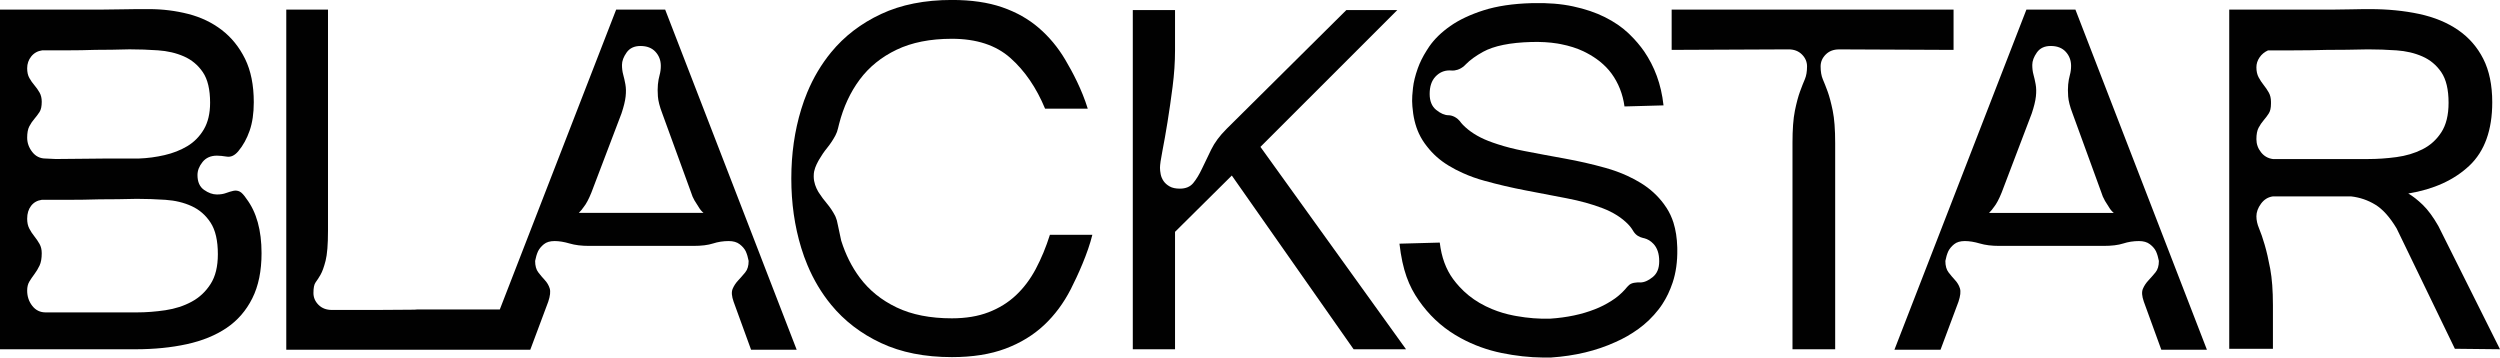
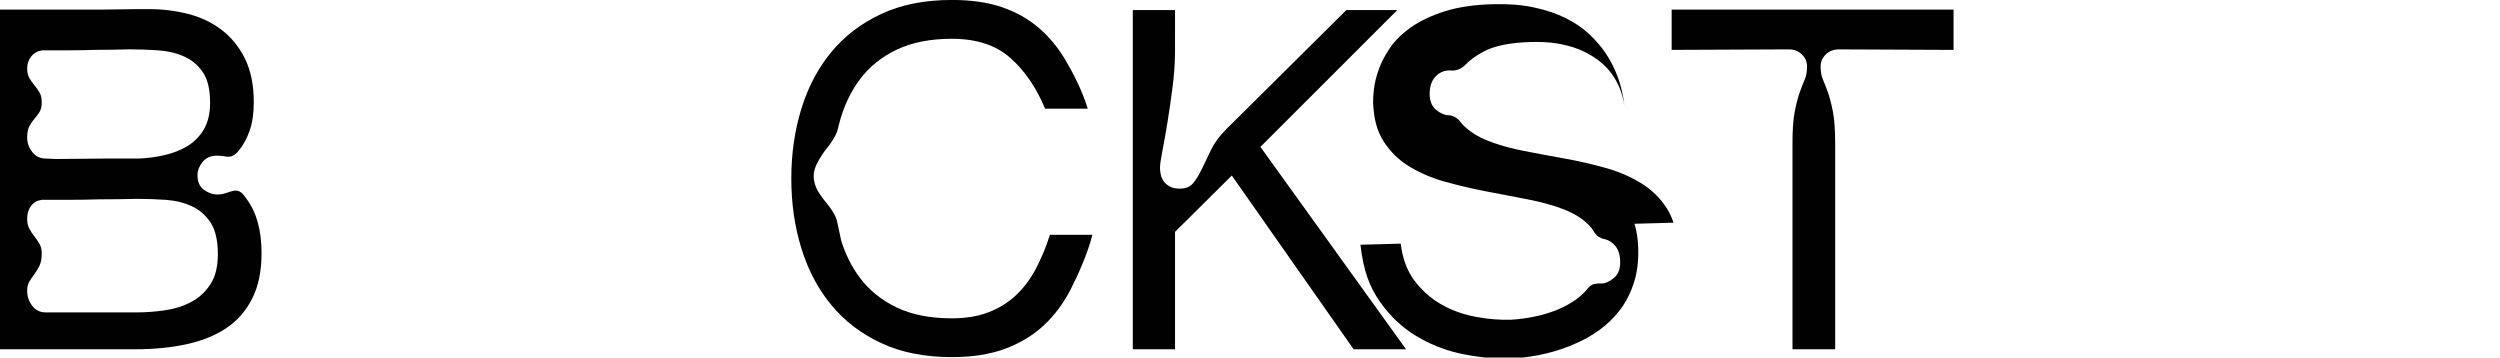
<svg xmlns="http://www.w3.org/2000/svg" id="Layer_2" viewBox="0 0 1602.23 229.15">
  <defs>
    <style>.cls-1{fill:#010101;stroke-width:0px;}</style>
  </defs>
  <g id="Layer_1-2">
    <path class="cls-1" d="m153.62,122.77c-1.24-.62-2.58-.78-4.05-.47-1.45.33-3.01.78-4.67,1.4-1.66.63-3.63.94-5.9.94-2.7,0-5.45-.99-8.24-2.96-2.8-1.97-4.19-5.12-4.19-9.48,0-2.91,1.09-5.71,3.27-8.41,2.18-2.68,5.24-4.03,9.17-4.03,1.66,0,3.79.2,6.37.62,2.6.42,5.02-.73,7.32-3.43,3.11-3.72,5.54-8.13,7.3-13.22,1.76-5.07,2.65-11.14,2.65-18.19,0-10.97-1.87-20.26-5.59-27.83-3.74-7.56-8.71-13.72-14.94-18.5-6.21-4.76-13.36-8.18-21.46-10.26-8.08-2.06-16.47-3.11-25.18-3.11h-7.46c-3.11,0-6.58.05-10.42.15-3.84.11-7.98.16-12.44.16H0v217.69h86.75c12.03,0,23.02-1.09,32.97-3.27,9.95-2.18,18.45-5.64,25.51-10.42,7.04-4.76,12.53-11.09,16.47-18.97,3.95-7.87,5.92-17.51,5.92-28.92,0-14.71-3.22-26.32-9.64-34.82-1.66-2.49-3.11-4.05-4.36-4.67ZM25.35,59.33c-.94-1.66-2.03-3.22-3.27-4.67-1.25-1.45-2.34-3.01-3.27-4.67-.94-1.66-1.4-3.74-1.4-6.23,0-2.89.88-5.43,2.63-7.61,1.77-2.18,4.1-3.48,7.01-3.89h15.71c6.32,0,12.49-.11,18.5-.31,6.84,0,14.1-.11,21.77-.33,6.02,0,12.08.21,18.19.63,6.11.41,11.66,1.71,16.63,3.89,4.97,2.18,9.02,5.54,12.13,10.1,3.12,4.57,4.67,11.1,4.67,19.61,0,6.83-1.35,12.53-4.03,17.1-2.7,4.55-6.23,8.13-10.58,10.73-4.36,2.59-9.22,4.5-14.62,5.74-5.4,1.25-10.88,1.98-16.49,2.18h-20.68c-5.07,0-10.52.07-16.32.16-5.8.1-11.2.15-16.18.15l-6.52-.31c-3.53,0-6.37-1.4-8.55-4.19-2.18-2.8-3.27-5.85-3.27-9.17,0-3.11.46-5.54,1.4-7.32.93-1.76,2.02-3.37,3.27-4.81,1.24-1.45,2.32-2.91,3.27-4.36.93-1.45,1.4-3.63,1.4-6.54,0-2.28-.47-4.24-1.4-5.9Zm109.61,122.68c-3.11,4.88-7.15,8.67-12.13,11.35-4.97,2.7-10.57,4.52-16.79,5.45-6.21.93-12.32,1.4-18.34,1.4H29.23c-3.53,0-6.37-1.4-8.55-4.19-2.18-2.8-3.27-6.06-3.27-9.8,0-2.28.46-4.19,1.4-5.76.93-1.54,2.02-3.15,3.27-4.81,1.24-1.66,2.32-3.46,3.27-5.45.93-1.97,1.4-4.6,1.4-7.93,0-2.28-.47-4.24-1.4-5.9-.94-1.66-2.03-3.27-3.27-4.83-1.25-1.54-2.34-3.2-3.27-4.98-.94-1.76-1.4-3.89-1.4-6.37,0-3.32.83-6.06,2.49-8.24,1.66-2.18,3.93-3.46,6.84-3.89h16.63c6.94,0,13.74-.1,20.37-.31,7.67,0,15.66-.1,23.95-.31,6.02,0,12.13.21,18.34.62,6.23.42,11.82,1.77,16.79,4.05,4.98,2.28,9.02,5.8,12.13,10.57,3.12,4.78,4.67,11.51,4.67,20.22,0,7.87-1.54,14.26-4.67,19.12Z" />
-     <path class="cls-1" d="m487.44,164.29v-.05L426.3,6.15h-31.41l-74.57,192.18h-50.33c-7.35,0,1.28.07-6.6.16-7.87.1-15.28.15-22.22.15h-28.47c-3.53,0-6.37-1.09-8.55-3.25-2.18-2.18-3.27-4.71-3.27-7.62,0-3.32.47-5.59,1.41-6.84.93-1.24,1.97-2.85,3.11-4.81,1.14-1.97,2.23-4.97,3.27-9.02,1.02-4.05,1.54-10.42,1.54-19.14V6.15h-26.74v218h156.38l11.51-30.79c1.24-3.72,1.56-6.57.93-8.55-.62-1.97-1.66-3.72-3.11-5.28-1.45-1.56-2.84-3.22-4.19-4.98-1.35-1.76-2.03-4.19-2.03-7.32.42-2.28,1.04-4.34,1.87-6.21.83-1.66,2.08-3.15,3.74-4.5,1.66-1.35,3.93-2.03,6.84-2.03s6.11.52,9.64,1.56c3.51,1.04,7.66,1.54,12.44,1.54h66.85c5.19,0,9.38-.5,12.6-1.54,3.22-1.04,6.58-1.56,10.11-1.56,2.89,0,5.24.68,6.99,2.03,1.76,1.35,3.06,2.85,3.89,4.5.83,1.87,1.45,3.93,1.87,6.21,0,3.12-.73,5.56-2.18,7.32-1.45,1.76-2.96,3.48-4.5,5.14-1.56,1.66-2.75,3.46-3.58,5.43-.83,1.98-.62,4.73.62,8.24l11.2,30.79h29.23l-21.01-54.33-2.13-5.53Zm-116.5-27.83c1.25-1.25,2.28-2.49,3.11-3.74.83-1.02,1.66-2.32,2.49-3.89.83-1.56,1.66-3.37,2.49-5.45l19.28-50.69c1.45-4.34,2.34-7.97,2.65-10.88.31-2.91.26-5.5-.16-7.77-.41-2.28-.88-4.36-1.4-6.23-.52-1.87-.78-3.93-.78-6.21,0-2.49.99-5.14,2.96-7.93,1.97-2.8,4.93-4.19,8.86-4.19,4.15,0,7.36,1.24,9.64,3.72,2.29,2.49,3.43,5.5,3.43,9.02,0,2.06-.26,4.03-.78,5.9-.52,1.87-.88,3.89-1.09,6.06-.21,2.18-.21,4.71,0,7.62.21,2.91,1.14,6.54,2.8,10.88l18.36,50.38c.62,2.08,1.4,3.89,2.32,5.45.94,1.56,1.82,2.96,2.65,4.19.83,1.46,1.87,2.7,3.11,3.74h-79.92Z" />
-     <path class="cls-1" d="m1298.71,6.15l-84.59,218h29.54l11.51-30.79c1.24-3.72,1.56-6.57.93-8.55-.62-1.97-1.66-3.72-3.11-5.28-1.45-1.56-2.85-3.22-4.19-4.98-1.35-1.76-2.03-4.19-2.03-7.32.42-2.28,1.04-4.34,1.87-6.21.83-1.66,2.08-3.15,3.74-4.5,1.66-1.35,3.93-2.03,6.84-2.03s6.11.52,9.64,1.56c3.51,1.04,7.66,1.54,12.44,1.54h66.85c5.19,0,9.38-.5,12.6-1.54,3.22-1.04,6.58-1.56,10.11-1.56,2.89,0,5.24.68,6.99,2.03,1.76,1.35,3.06,2.85,3.89,4.5.83,1.87,1.45,3.93,1.87,6.21,0,3.12-.73,5.56-2.18,7.32-1.45,1.76-2.96,3.48-4.5,5.14-1.56,1.66-2.75,3.46-3.58,5.43-.83,1.98-.62,4.73.62,8.24l11.2,30.79h29.23L1330.12,6.15h-31.41Zm50.22,122.37c.94,1.56,1.82,2.96,2.65,4.19.83,1.46,1.87,2.7,3.11,3.74h-79.92c1.25-1.25,2.28-2.49,3.11-3.74.83-1.02,1.66-2.32,2.49-3.89.83-1.56,1.66-3.37,2.49-5.45l19.28-50.69c1.45-4.34,2.34-7.97,2.65-10.88.31-2.91.26-5.5-.16-7.77-.41-2.28-.88-4.36-1.4-6.23-.52-1.87-.76-3.93-.76-6.21,0-2.49.98-5.14,2.94-7.93,1.97-2.8,4.93-4.19,8.86-4.19,4.15,0,7.36,1.24,9.64,3.72,2.29,2.49,3.43,5.5,3.43,9.02,0,2.06-.26,4.03-.78,5.9-.52,1.87-.88,3.89-1.09,6.06-.21,2.18-.21,4.71,0,7.62.21,2.91,1.14,6.54,2.8,10.88l18.36,50.38c.62,2.08,1.4,3.89,2.33,5.45Z" />
    <path class="cls-1" d="m895.51,6.46h-32.65l-76.82,76.2c-4.36,4.34-7.61,8.75-9.79,13.2-2.18,4.47-4.16,8.55-5.92,12.29-1.76,3.74-3.63,6.8-5.59,9.17-1.97,2.39-4.83,3.58-8.55,3.58-2.7,0-4.88-.45-6.54-1.4-1.66-.93-2.96-2.06-3.89-3.41-.93-1.35-1.56-2.8-1.87-4.36-.31-1.56-.46-2.96-.46-4.19,0-1.87.5-5.45,1.54-10.73,1.04-5.28,2.13-11.46,3.27-18.5,1.14-7.06,2.23-14.62,3.27-22.71,1.04-8.08,1.56-15.85,1.56-23.31V6.46h-27.07v217.38h27.07v-75.26l36.39-36.08,78.05,111.33h33.59l-93.3-129.69L895.51,6.46Z" />
    <path class="cls-1" d="m1178.63,31.65l73.39.33V6.15h-180.67v25.82l74.95-.33c3.51,0,6.37,1.09,8.55,3.27,2.18,2.18,3.27,4.73,3.27,7.62,0,3.32-.47,6.06-1.4,8.24-.94,2.18-1.98,4.81-3.12,7.93-1.14,3.11-2.23,7.2-3.27,12.27-1.04,5.09-1.54,11.98-1.54,20.68v132.18h27.36V91.67c0-8.7-.52-15.59-1.56-20.68-1.04-5.07-2.13-9.17-3.25-12.27-1.15-3.12-2.18-5.76-3.12-7.93-.93-2.18-1.4-4.93-1.4-8.24,0-2.89,1.09-5.45,3.27-7.62,2.18-2.18,5.02-3.27,8.55-3.27Z" />
-     <path class="cls-1" d="m1562.72,144.85c-3.32-5.8-6.63-10.31-9.95-13.53-3.32-3.2-6.42-5.64-9.33-7.3,16.39-2.7,29.44-8.67,39.2-17.88,9.74-9.23,14.62-22.76,14.62-40.6,0-10.97-1.92-20.26-5.75-27.83-3.84-7.56-9.23-13.72-16.18-18.5-6.94-4.76-15.23-8.18-24.87-10.26-9.64-2.06-20.18-3.11-31.57-3.11h-3.89c-2.18,0-4.97.05-8.39.15-3.43.11-7.22.16-11.35.16h-66.56v217.38h28v-28c0-9.33-.59-17.05-1.72-23.17-1.14-6.11-2.33-11.3-3.58-15.54-1.24-4.26-2.44-7.72-3.58-10.42-1.14-2.7-1.71-5.28-1.71-7.77,0-2.7.99-5.4,2.96-8.1,1.97-2.68,4.5-4.24,7.62-4.67h50.06c5.61.63,10.78,2.39,15.56,5.3,4.76,2.89,9.32,7.98,13.67,15.23l37.33,77.13,28.92.31-39.51-79Zm-26.89-44.16c-6.13.83-12.19,1.24-18.19,1.24h-60.95c-3.12-.41-5.66-1.85-7.62-4.34-1.97-2.49-2.96-5.3-2.96-8.41s.47-5.54,1.4-7.3c.94-1.77,2.03-3.37,3.27-4.83,1.25-1.45,2.34-2.89,3.27-4.36.93-1.45,1.4-3.51,1.4-6.21v-1.25c0-2.28-.47-4.24-1.4-5.9-.93-1.66-2.02-3.27-3.27-4.83-1.24-1.54-2.32-3.2-3.27-4.98-.93-1.76-1.4-3.89-1.4-6.37,0-2.28.67-4.41,2.03-6.37,1.33-1.97,3.15-3.46,5.43-4.5h16.18c7.04,0,14.19-.11,21.46-.31,8.29,0,17.1-.11,26.44-.33,6,0,12.06.21,18.19.63,6.11.41,11.66,1.71,16.63,3.89,4.98,2.18,9.02,5.54,12.13,10.1,3.11,4.57,4.67,11.1,4.67,19.61,0,7.87-1.56,14.19-4.67,18.96-3.11,4.78-7.15,8.41-12.13,10.89-4.97,2.49-10.52,4.15-16.63,4.97Z" />
    <path class="cls-1" d="m663.87,172.28c-3.53,6.63-7.79,12.29-12.76,16.96-4.97,4.67-10.83,8.29-17.56,10.88-6.75,2.6-14.58,3.89-23.49,3.89-13.88,0-25.7-2.32-35.44-6.99-9.75-4.67-17.62-11.04-23.64-19.14-5.11-6.86-9.04-14.71-11.84-23.59l-.02-.05-2.21-10.36-.02-.08-.02-.08c-.29-1.76-.73-3.32-1.32-4.65v-.02c-.13-.31-.26-.6-.41-.88-1.46-2.8-3.19-5.37-5.15-7.69-1.95-2.31-3.67-4.62-5.15-6.93-.18-.29-.37-.6-.57-.93-1.32-2.31-2.73-5.66-2.76-9.35v-.2l.02-.88c.02-3.19,1.48-6.36,2.85-8.88.2-.36.39-.7.57-1.02,1.51-2.62,3.25-5.17,5.24-7.61,2-2.47,3.74-5.1,5.22-7.89.75-1.4,1.32-2.94,1.69-4.63.21-.91.44-1.82.67-2.73,2.8-10.88,7.2-20.37,13.22-28.45,6.02-8.08,13.88-14.45,23.64-19.12,9.74-4.67,21.56-7.01,35.44-7.01,15.75,0,28.26,4.1,37.47,12.29,9.23,8.19,16.65,19.02,22.24,32.5h27.35c-3.79-12.29-9.77-23.53-14.44-31.41-4.67-7.88-10.32-14.66-16.96-20.37-6.63-5.71-14.45-10.11-23.48-13.22-9.02-3.11-19.75-4.67-32.19-4.67-17.41,0-32.55,3.01-45.39,9.02-12.86,6.02-23.54,14.19-32.04,24.57-6.24,7.62-11.35,16.19-15.3,25.72-1.43,3.43-2.7,6.99-3.82,10.67-4.26,13.88-6.37,28.71-6.37,44.47s2.11,30.58,6.37,44.48c1.15,3.8,2.49,7.48,3.98,11.02,3.92,9.38,8.96,17.83,15.14,25.36,8.5,10.37,19.18,18.55,32.04,24.57,12.84,6.02,27.98,9.02,45.39,9.02,13.27,0,24.73-1.82,34.37-5.45,9.64-3.63,17.88-8.67,24.73-15.09,6.84-6.42,12.53-14.1,17.1-23.01,4.55-8.93,10.97-23.12,13.82-34.84h-27.2c-2.49,7.89-5.5,15.14-9.01,21.77Z" />
-     <path class="cls-1" d="m1072.52,142.72c-1.09-3.41-2.54-6.52-4.32-9.3-.59-.89-1.19-1.77-1.8-2.62-3.95-5.35-8.83-9.82-14.65-13.41-2.83-1.76-5.8-3.33-8.93-4.76-4.34-1.98-8.97-3.67-13.9-5.04-8.45-2.37-17.18-4.36-26.14-5.98-8.97-1.61-17.67-3.24-26.11-4.88-6.03-1.17-11.59-2.58-16.73-4.26-2.06-.65-4.06-1.37-6-2.11-3.5-1.37-6.67-2.96-9.48-4.78-2.57-1.64-4.84-3.5-6.83-5.51-.41-.41-.8-.85-1.15-1.28-.34-.41-.68-.83-.99-1.27.02-.02,0-.02-.02-.03-3.06-3.51-6.58-3.63-7.04-3.63h-.05c-2.49,0-5.14-1.16-7.93-3.41-2.8-2.28-4.19-5.69-4.19-10.23,0-4.78,1.24-8.5,3.72-11.12,2.49-2.65,5.5-3.97,9.02-3.97.6,0,1.19.03,1.76.08.05.02.11.02.19.02,1.15,0,4.63-.28,7.8-3.32.21-.21.42-.42.63-.65,2.78-2.83,6.49-5.51,11.12-8.06,6.94-3.8,17.25-5.92,30.94-6.29,6.08-.16,11.61.16,16.57.96.78.13,1.54.26,2.29.41,5.53,1.09,10.32,2.62,14.44,4.57,3.17,1.53,6,3.19,8.49,4.97.73.52,1.45,1.06,2.11,1.59,2.96,2.41,5.43,4.94,7.36,7.58,4.52,6.1,7.36,13.38,8.42,21.23l3.24-.08,21.77-.6c-1.5-13.85-5.87-24.94-12.34-34.5-2.62-3.79-5.76-7.48-9.43-11.04-.28-.28-.55-.54-.85-.81-4.06-3.84-9.02-7.22-14.91-10.18-5.9-2.96-12.7-5.25-20.42-6.91-7.56-1.63-16.16-2.33-25.85-2.1-.21,0-.44.02-.65.02-12,.32-22.29,1.87-30.82,4.58-8.52,2.72-15.66,6.08-21.33,10.06-5.72,4-10.21,8.37-13.51,13.12-.59.86-1.15,1.71-1.67,2.57-2.47,3.89-4.37,7.71-5.71,11.49-1.63,4.6-2.67,8.78-3.07,12.52-.42,3.74-.6,6.55-.55,8.41.03,1.12.08,2.23.16,3.32.49,6.62,1.87,12.42,4.16,17.41.72,1.56,1.53,3.04,2.42,4.46.83,1.3,1.72,2.57,2.68,3.77,3.79,4.94,8.44,9.07,13.95,12.4,2.88,1.76,5.92,3.35,9.1,4.76,4.39,2,9.07,3.67,14.03,5.02,8.55,2.37,17.33,4.41,26.29,6.13,7.82,1.5,15.48,2.98,22.99,4.41,1.11.21,2.19.42,3.28.63,8.55,1.64,16.24,3.76,23.04,6.37,6.81,2.62,12.31,6.1,16.47,10.44.81.86,1.56,1.76,2.21,2.72.19.29.39.59.57.89.07.07.11.15.15.23.11.21.23.41.36.59,1.67,2.62,3.89,3.63,6.06,4.18.29.06.6.13.89.2,2.18.57,4.13,1.76,5.82,3.56,2.49,2.62,3.72,6.34,3.72,11.12s-1.4,7.95-4.19,10.23c-2.8,2.26-5.45,3.41-7.93,3.41-.52,0-1.04-.02-1.54-.05h-.03c-3.85.23-5.15,1.02-6.81,2.89-.13.15-.28.31-.41.47-.21.28-.46.55-.7.83-.05.05-.1.11-.16.18v.02c-2.59,2.91-5.56,5.41-8.96,7.53-3.46,2.18-6.93,3.93-10.42,5.28-8.42,3.33-18.01,5.35-28.78,6.06-7.07.2-14.26-.36-21.56-1.67-.62-.11-1.22-.23-1.84-.34-4.78-.93-9.33-2.28-13.64-4.06-2.85-1.15-5.56-2.5-8.19-4.03-4.84-2.83-9.17-6.31-12.94-10.44-1.4-1.51-2.72-3.12-3.97-4.81-4.62-6.31-7.49-14.11-8.57-23.41l-25.83.7c1.97,17.12,6,27.22,12.39,36.37,6.36,9.17,14.13,16.52,23.3,22.08,1.17.72,2.36,1.4,3.56,2.05,8.18,4.47,16.96,7.66,26.32,9.58,8.91,1.82,17.7,2.8,26.37,2.89,1.76.05,3.53.03,5.28-.02,15.31-1.04,29.02-4.32,41.12-9.85,5.12-2.2,10.06-5.04,14.86-8.49,4.76-3.45,9.06-7.59,12.88-12.49.86-1.11,1.69-2.26,2.45-3.45,2.67-4.06,4.85-8.67,6.55-13.74,2.1-6.29,3.11-13.43,2.98-21.43,0-.41-.02-.81-.02-1.22-.16-5.85-.98-11.09-2.42-15.72Z" />
+     <path class="cls-1" d="m1072.52,142.72c-1.09-3.41-2.54-6.52-4.32-9.3-.59-.89-1.19-1.77-1.8-2.62-3.95-5.35-8.83-9.82-14.65-13.41-2.83-1.76-5.8-3.33-8.93-4.76-4.34-1.98-8.97-3.67-13.9-5.04-8.45-2.37-17.18-4.36-26.14-5.98-8.97-1.61-17.67-3.24-26.11-4.88-6.03-1.17-11.59-2.58-16.73-4.26-2.06-.65-4.06-1.37-6-2.11-3.5-1.37-6.67-2.96-9.48-4.78-2.57-1.64-4.84-3.5-6.83-5.51-.41-.41-.8-.85-1.15-1.28-.34-.41-.68-.83-.99-1.27.02-.02,0-.02-.02-.03-3.06-3.51-6.58-3.63-7.04-3.63h-.05c-2.49,0-5.14-1.16-7.93-3.41-2.8-2.28-4.19-5.69-4.19-10.23,0-4.78,1.24-8.5,3.72-11.12,2.49-2.65,5.5-3.97,9.02-3.97.6,0,1.19.03,1.76.08.05.02.11.02.19.02,1.15,0,4.63-.28,7.8-3.32.21-.21.42-.42.63-.65,2.78-2.83,6.49-5.51,11.12-8.06,6.94-3.8,17.25-5.92,30.94-6.29,6.08-.16,11.61.16,16.57.96.78.13,1.54.26,2.29.41,5.53,1.09,10.32,2.62,14.44,4.57,3.17,1.53,6,3.19,8.49,4.97.73.52,1.45,1.06,2.11,1.59,2.96,2.41,5.43,4.94,7.36,7.58,4.52,6.1,7.36,13.38,8.42,21.23c-1.5-13.85-5.87-24.94-12.34-34.5-2.62-3.79-5.76-7.48-9.43-11.04-.28-.28-.55-.54-.85-.81-4.06-3.84-9.02-7.22-14.91-10.18-5.9-2.96-12.7-5.25-20.42-6.91-7.56-1.63-16.16-2.33-25.85-2.1-.21,0-.44.02-.65.02-12,.32-22.29,1.87-30.82,4.58-8.52,2.72-15.66,6.08-21.33,10.06-5.72,4-10.21,8.37-13.51,13.12-.59.86-1.15,1.71-1.67,2.57-2.47,3.89-4.37,7.71-5.71,11.49-1.63,4.6-2.67,8.78-3.07,12.52-.42,3.74-.6,6.55-.55,8.41.03,1.12.08,2.23.16,3.32.49,6.62,1.87,12.42,4.16,17.41.72,1.56,1.53,3.04,2.42,4.46.83,1.3,1.72,2.57,2.68,3.77,3.79,4.94,8.44,9.07,13.95,12.4,2.88,1.76,5.92,3.35,9.1,4.76,4.39,2,9.07,3.67,14.03,5.02,8.55,2.37,17.33,4.41,26.29,6.13,7.82,1.5,15.48,2.98,22.99,4.41,1.11.21,2.19.42,3.28.63,8.55,1.64,16.24,3.76,23.04,6.37,6.81,2.62,12.31,6.1,16.47,10.44.81.86,1.56,1.76,2.21,2.72.19.29.39.59.57.89.07.07.11.15.15.23.11.21.23.41.36.59,1.67,2.62,3.89,3.63,6.06,4.18.29.06.6.13.89.2,2.18.57,4.13,1.76,5.82,3.56,2.49,2.62,3.72,6.34,3.72,11.12s-1.4,7.95-4.19,10.23c-2.8,2.26-5.45,3.41-7.93,3.41-.52,0-1.04-.02-1.54-.05h-.03c-3.85.23-5.15,1.02-6.81,2.89-.13.15-.28.31-.41.47-.21.28-.46.55-.7.83-.05.05-.1.11-.16.18v.02c-2.59,2.91-5.56,5.41-8.96,7.53-3.46,2.18-6.93,3.93-10.42,5.28-8.42,3.33-18.01,5.35-28.78,6.06-7.07.2-14.26-.36-21.56-1.67-.62-.11-1.22-.23-1.84-.34-4.78-.93-9.33-2.28-13.64-4.06-2.85-1.15-5.56-2.5-8.19-4.03-4.84-2.83-9.17-6.31-12.94-10.44-1.4-1.51-2.72-3.12-3.97-4.81-4.62-6.31-7.49-14.11-8.57-23.41l-25.83.7c1.97,17.12,6,27.22,12.39,36.37,6.36,9.17,14.13,16.52,23.3,22.08,1.17.72,2.36,1.4,3.56,2.05,8.18,4.47,16.96,7.66,26.32,9.58,8.91,1.82,17.7,2.8,26.37,2.89,1.76.05,3.53.03,5.28-.02,15.31-1.04,29.02-4.32,41.12-9.85,5.12-2.2,10.06-5.04,14.86-8.49,4.76-3.45,9.06-7.59,12.88-12.49.86-1.11,1.69-2.26,2.45-3.45,2.67-4.06,4.85-8.67,6.55-13.74,2.1-6.29,3.11-13.43,2.98-21.43,0-.41-.02-.81-.02-1.22-.16-5.85-.98-11.09-2.42-15.72Z" />
  </g>
</svg>